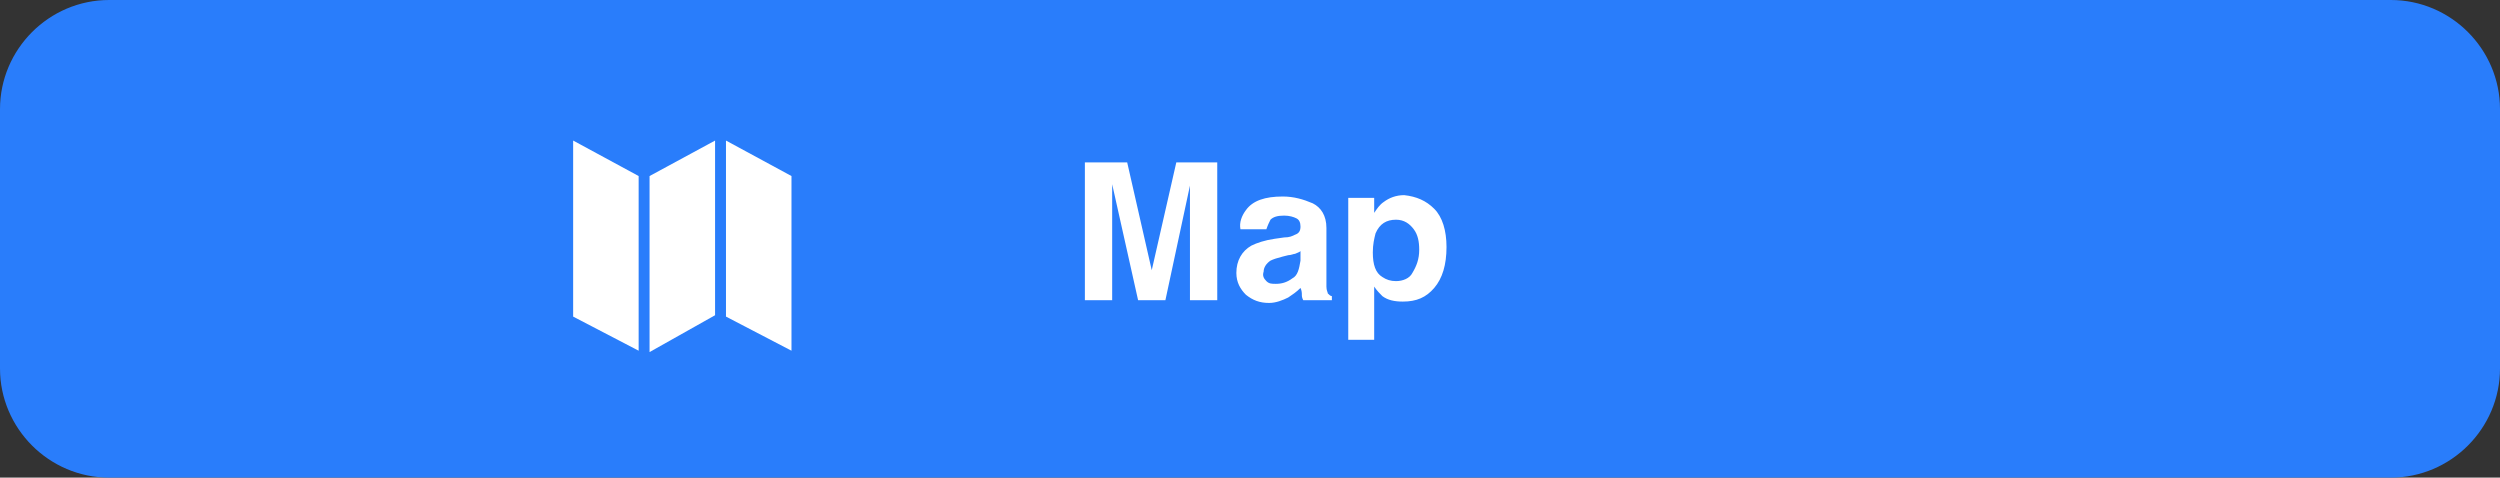
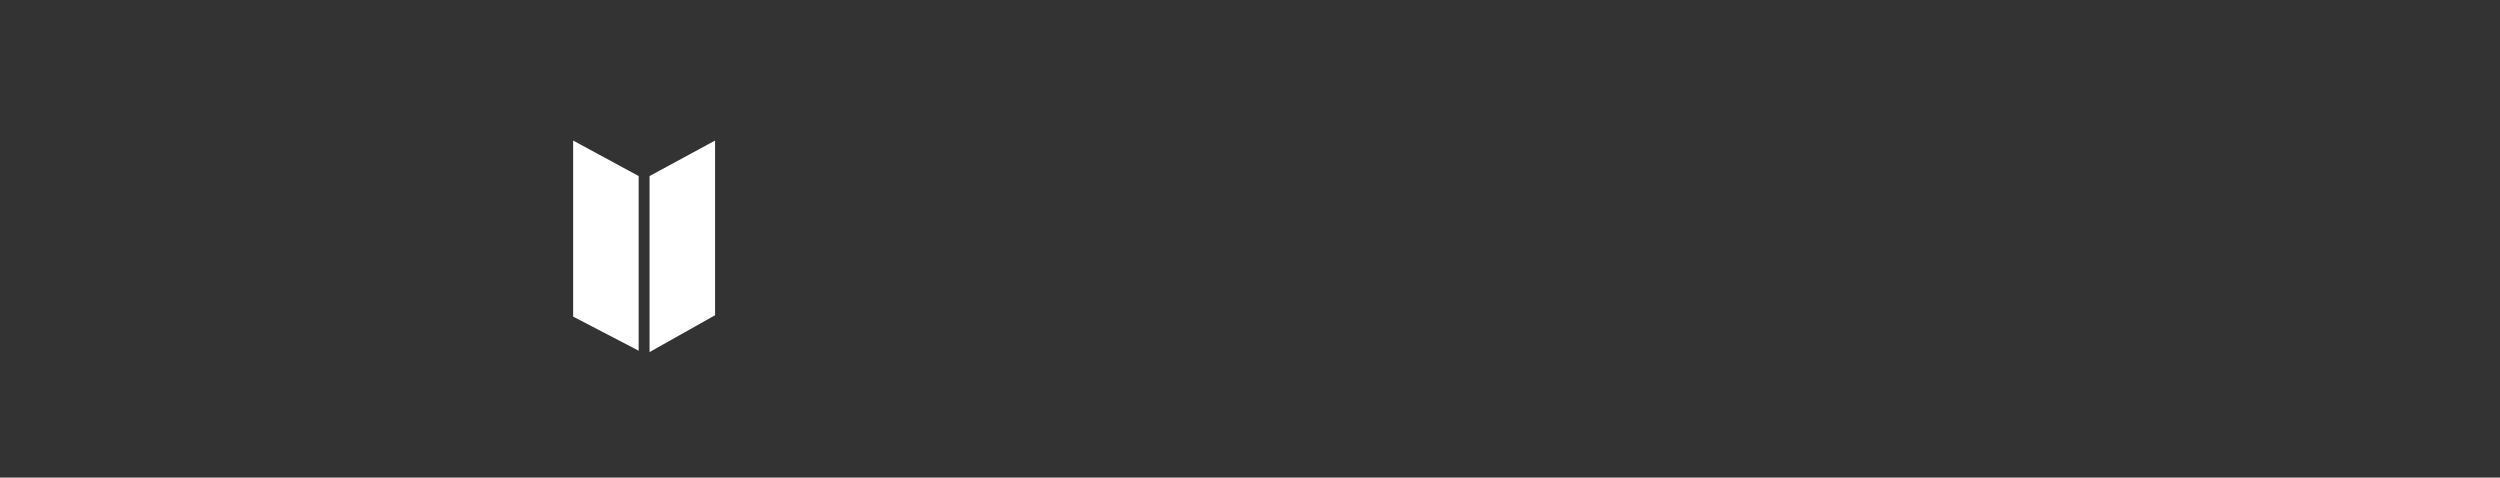
<svg xmlns="http://www.w3.org/2000/svg" version="1.1" id="レイヤー_1" x="0px" y="0px" viewBox="0 0 183.2 35" style="enable-background:new 0 0 183.2 35;" xml:space="preserve">
  <rect x="0" y="0" width="183.2" height="35" fill="#333333" stroke="none" />
  <style type="text/css">
	.st0{fill:#297DFB;}
	.st1{fill:#FFFFFF;}
</style>
  <g>
-     <path class="st0" d="M0,8c0-4.4,3.6-8,8-8h167.2c4.4,0,8,3.6,8,8v19c0,4.4-3.6,8-8,8H8c-4.4,0-8-3.6-8-8V8z" />
-     <path class="st1" d="M81.5,22h-2V11.9h3.1l1.8,7.9l1.8-7.9h3V22h-2v-6.8c0-0.2,0-0.5,0-0.8c0-0.4,0-0.6,0-0.8L85.4,22h-2l-1.9-8.5   c0,0.2,0,0.5,0,0.8c0,0.4,0,0.6,0,0.8V22z M91.3,15.4c0.5-0.7,1.4-1,2.7-1c0.8,0,1.5,0.2,2.2,0.5c0.6,0.3,1,0.9,1,1.8v3.4   c0,0.2,0,0.5,0,0.9c0,0.3,0.1,0.4,0.1,0.5c0.1,0.1,0.2,0.2,0.3,0.2V22h-2.1c-0.1-0.2-0.1-0.3-0.1-0.4c0-0.1,0-0.3-0.1-0.5   c-0.3,0.3-0.6,0.5-0.9,0.7c-0.4,0.2-0.9,0.4-1.4,0.4c-0.7,0-1.2-0.2-1.7-0.6c-0.4-0.4-0.7-0.9-0.7-1.6c0-0.9,0.4-1.6,1.1-2   c0.4-0.2,1-0.4,1.7-0.5l0.7-0.1c0.4,0,0.6-0.1,0.8-0.2c0.3-0.1,0.4-0.3,0.4-0.6c0-0.3-0.1-0.5-0.3-0.6c-0.2-0.1-0.5-0.2-0.9-0.2   c-0.5,0-0.8,0.1-1,0.3c-0.1,0.2-0.2,0.4-0.3,0.7h-1.9C90.8,16.3,91,15.8,91.3,15.4z M92.8,20.6c0.2,0.2,0.4,0.2,0.7,0.2   c0.4,0,0.8-0.1,1.2-0.4c0.4-0.2,0.5-0.7,0.6-1.3v-0.7c-0.1,0.1-0.2,0.1-0.4,0.2c-0.1,0-0.3,0.1-0.5,0.1l-0.4,0.1   c-0.4,0.1-0.7,0.2-0.9,0.3c-0.3,0.2-0.5,0.5-0.5,0.8C92.5,20.2,92.6,20.4,92.8,20.6z M105.1,15.3c0.6,0.6,0.9,1.6,0.9,2.8   c0,1.3-0.3,2.3-0.9,3c-0.6,0.7-1.3,1-2.3,1c-0.6,0-1.1-0.1-1.5-0.4c-0.2-0.2-0.4-0.4-0.6-0.7v3.9h-1.9V14.5h1.9v1.1   c0.2-0.3,0.4-0.6,0.7-0.8c0.4-0.3,0.9-0.5,1.5-0.5C103.8,14.4,104.5,14.7,105.1,15.3z M104,18.3c0-0.6-0.1-1.1-0.4-1.5   c-0.3-0.4-0.7-0.7-1.3-0.7c-0.7,0-1.2,0.3-1.5,1c-0.1,0.4-0.2,0.8-0.2,1.4c0,0.9,0.2,1.5,0.7,1.8c0.3,0.2,0.6,0.3,1,0.3   c0.5,0,1-0.2,1.2-0.6C103.8,19.5,104,19,104,18.3z" />
-     <path class="st1" d="M58,25.7V12.9l-4.8-2.6v12.9L58,25.7z" />
    <path class="st1" d="M46.8,25.7V12.9L42,10.3v12.9L46.8,25.7z" />
    <path class="st1" d="M52.4,23.1V10.3l-4.8,2.6v12.9L52.4,23.1z" />
  </g>
</svg>